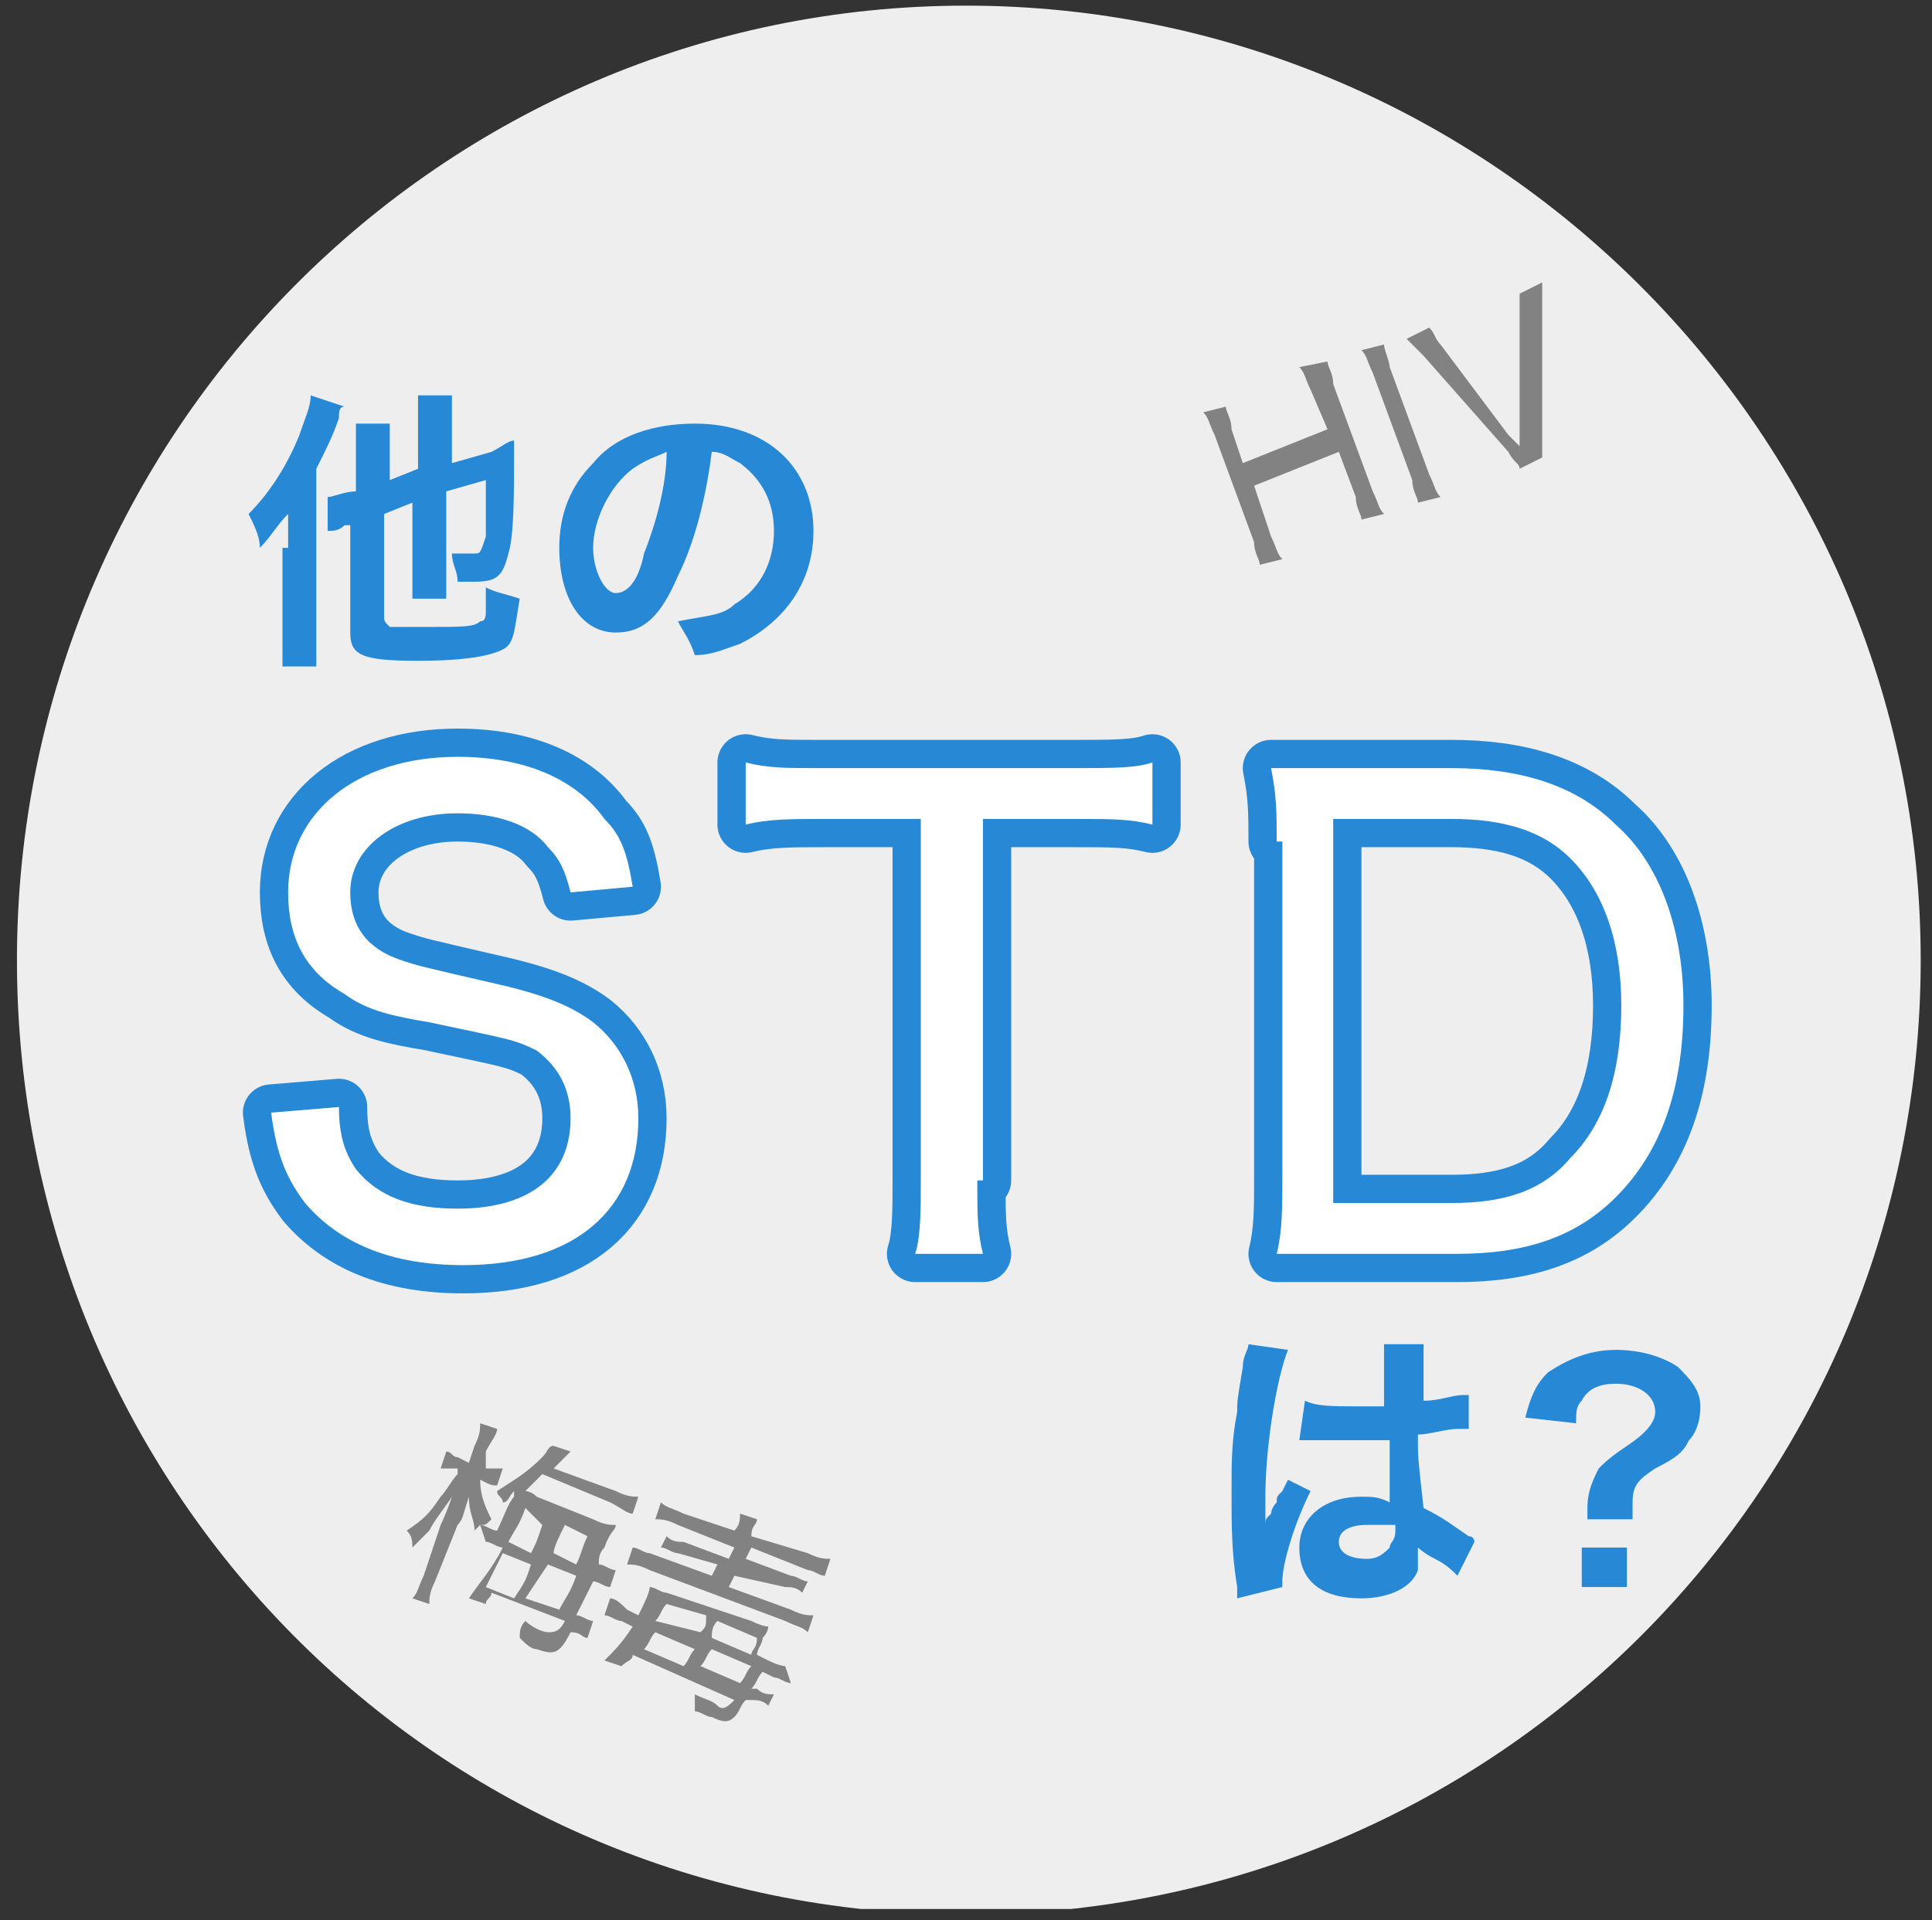
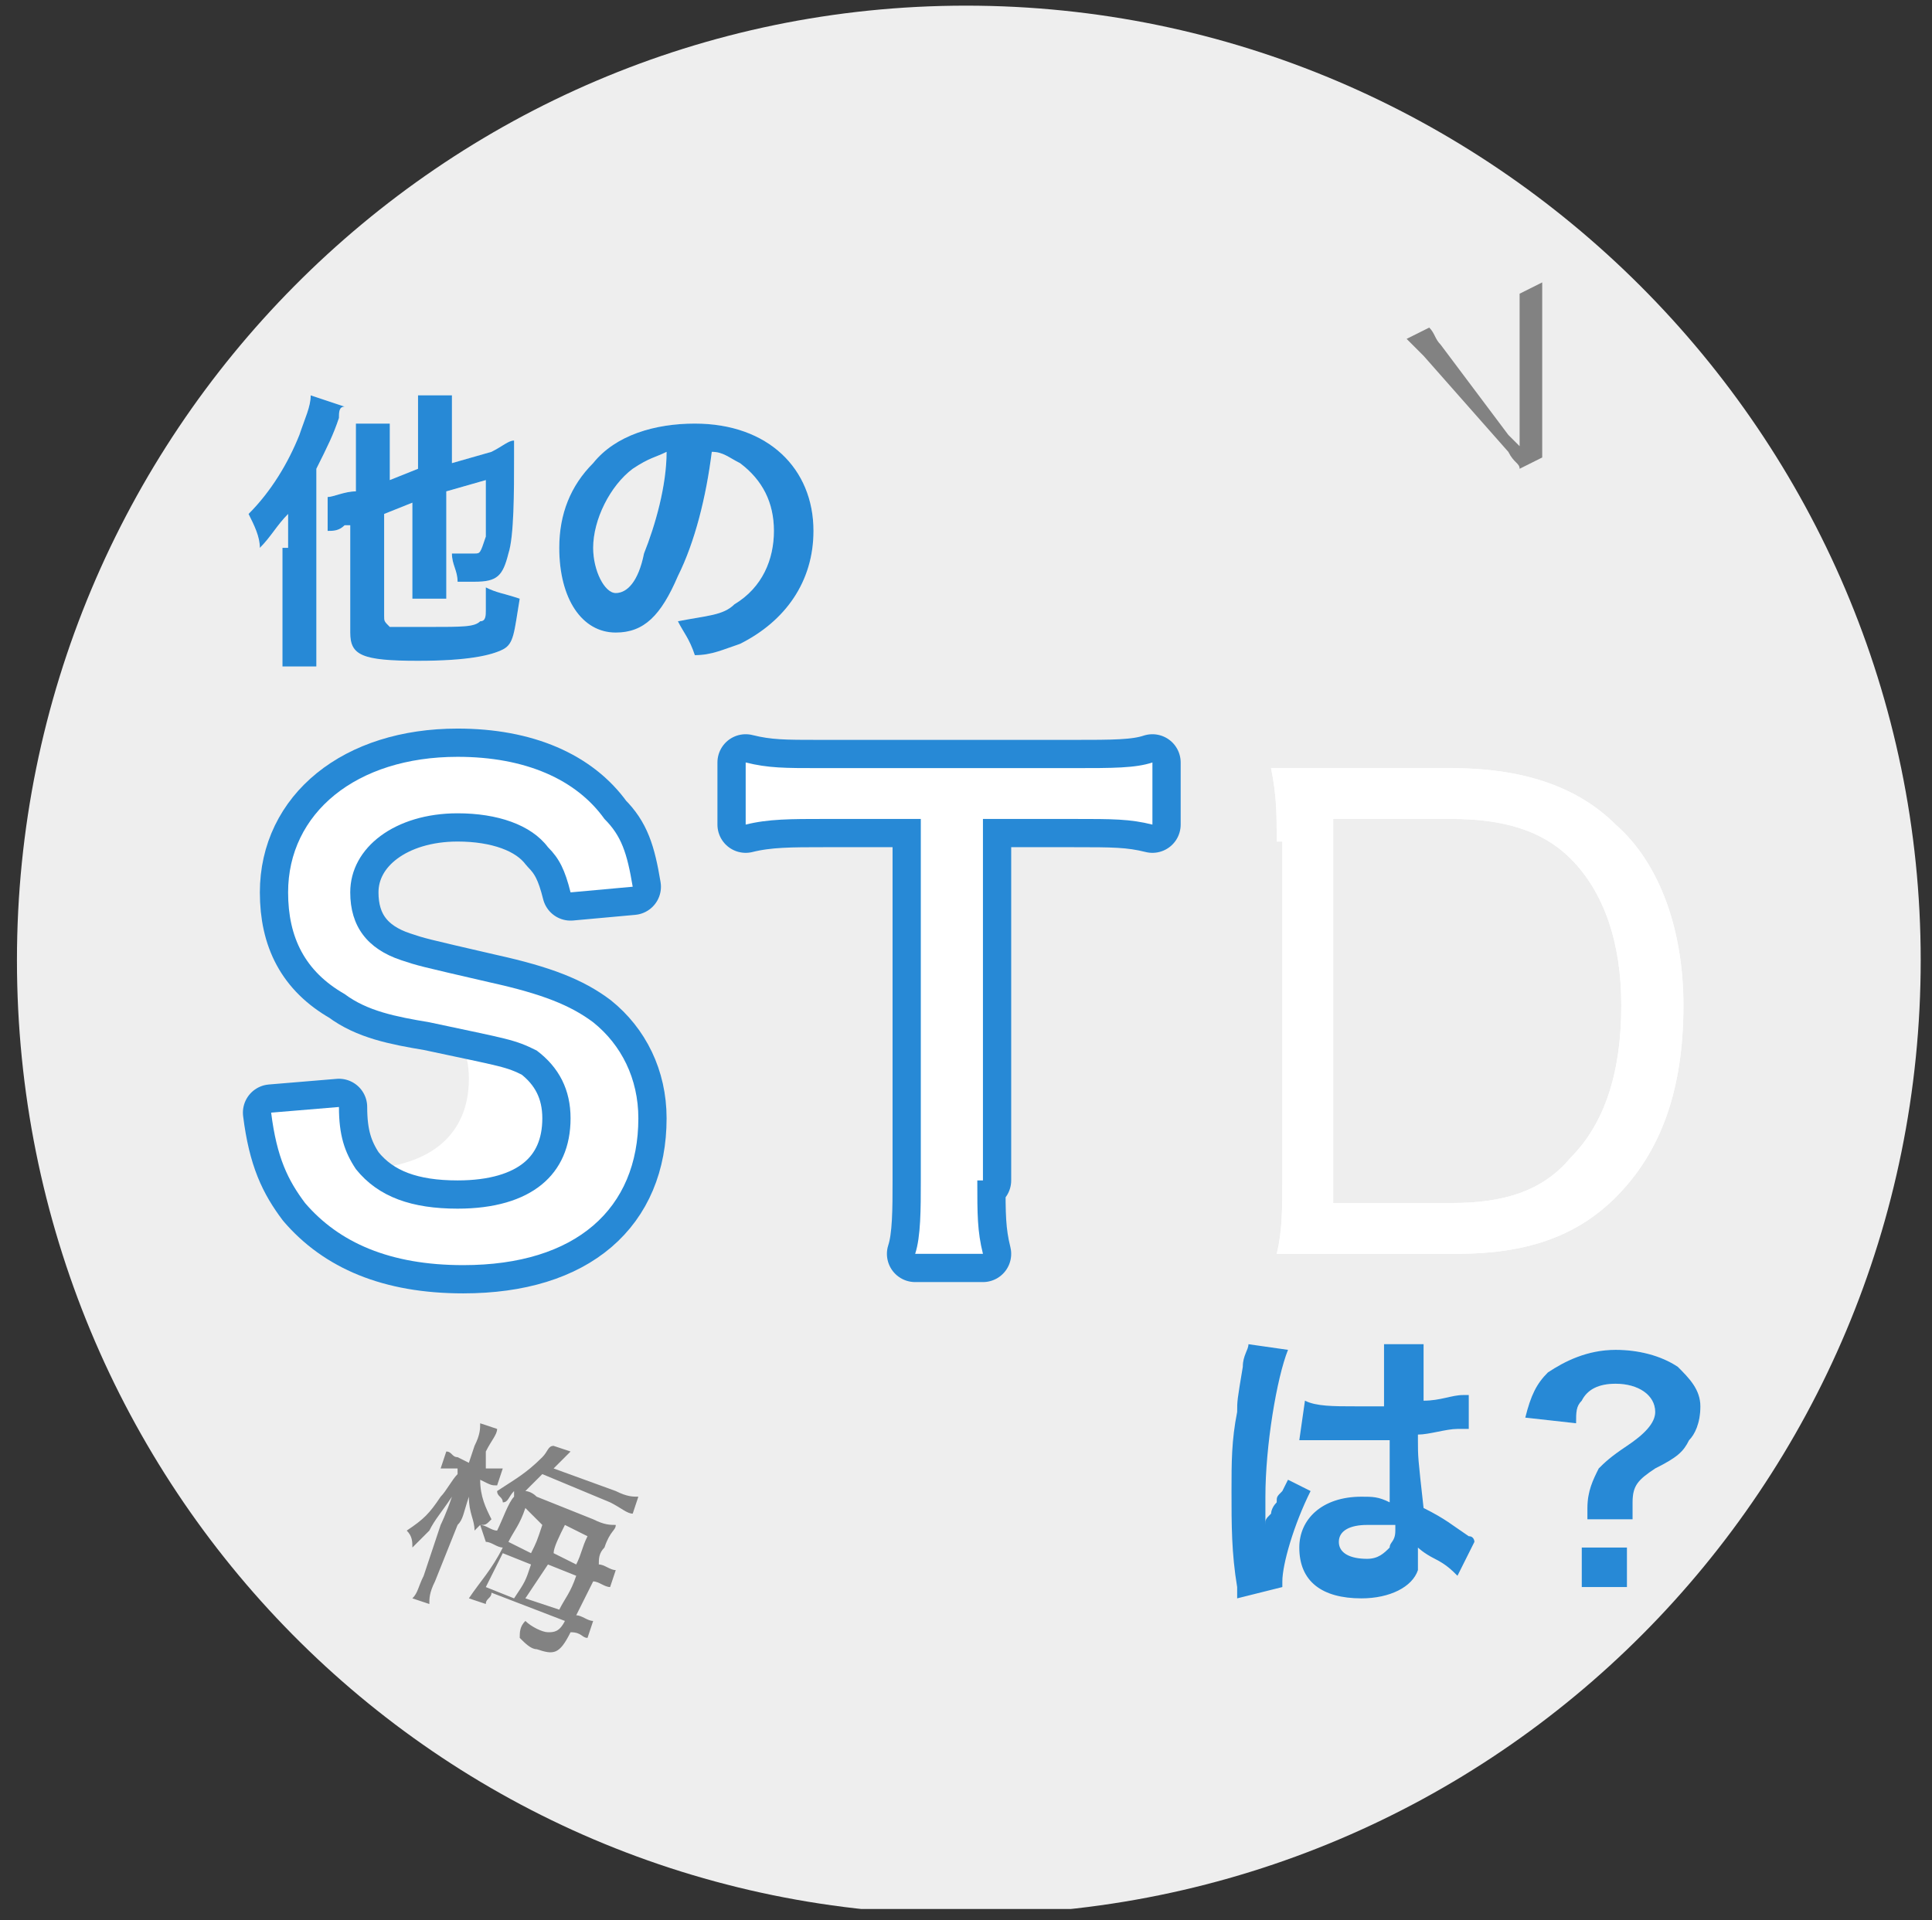
<svg xmlns="http://www.w3.org/2000/svg" xmlns:xlink="http://www.w3.org/1999/xlink" version="1.1" id="レイヤー_1" x="0px" y="0px" viewBox="0 0 34.2 34" style="enable-background:new 0 0 34.2 34;" xml:space="preserve">
  <rect x="0" y="0" width="34.2" height="34" fill="#333333" stroke="none" />
  <style type="text/css">
	.st0{clip-path:url(#SVGID_1_);fill:#EEEEEE;}
	.st1{clip-path:url(#SVGID_1_);}
	.st2{fill:#FFFFFF;}
	.st3{fill:none;stroke:#2789D6;stroke-linecap:round;stroke-linejoin:round;}
	.st4{fill:#2789D6;}
	.st5{fill:#828282;}
</style>
  <title>ill_prevention02</title>
  <g>
    <defs>
      <path id="SVGID_3_" d="M34,17c0,9.3-7.5,16.9-16.9,16.9S0.3,26.3,0.3,17S7.8,0.1,17.1,0.1S34,7.7,34,17z" />
    </defs>
    <clipPath id="SVGID_1_">
      <use xlink:href="#SVGID_3_" style="overflow:visible;" />
    </clipPath>
    <rect x="0.3" y="0.1" class="st0" width="33.7" height="33.7" />
    <g class="st1">
      <g>
-         <path class="st2" d="M6,19.6c0,0.5,0.1,0.8,0.3,1.1c0.4,0.5,1,0.7,1.8,0.7c1.3,0,2-0.6,2-1.6c0-0.5-0.2-0.9-0.6-1.2     c-0.4-0.2-0.5-0.2-1.9-0.5C7,18,6.5,17.9,6.1,17.6c-0.7-0.4-1-1-1-1.8c0-1.4,1.2-2.4,3-2.4c1.2,0,2.1,0.4,2.6,1.1     c0.3,0.3,0.4,0.6,0.5,1.2l-1.1,0.1C10,15.4,9.9,15.2,9.7,15c-0.3-0.4-0.9-0.6-1.6-0.6c-1.1,0-1.9,0.6-1.9,1.4     c0,0.6,0.3,1,0.9,1.2c0.3,0.1,0.3,0.1,1.6,0.4c0.9,0.2,1.4,0.4,1.8,0.7c0.5,0.4,0.8,1,0.8,1.7c0,1.6-1.1,2.6-3.1,2.6     c-1.3,0-2.2-0.4-2.8-1.1c-0.3-0.4-0.5-0.8-0.6-1.6L6,19.6z" />
+         <path class="st2" d="M6,19.6c0,0.5,0.1,0.8,0.3,1.1c1.3,0,2-0.6,2-1.6c0-0.5-0.2-0.9-0.6-1.2     c-0.4-0.2-0.5-0.2-1.9-0.5C7,18,6.5,17.9,6.1,17.6c-0.7-0.4-1-1-1-1.8c0-1.4,1.2-2.4,3-2.4c1.2,0,2.1,0.4,2.6,1.1     c0.3,0.3,0.4,0.6,0.5,1.2l-1.1,0.1C10,15.4,9.9,15.2,9.7,15c-0.3-0.4-0.9-0.6-1.6-0.6c-1.1,0-1.9,0.6-1.9,1.4     c0,0.6,0.3,1,0.9,1.2c0.3,0.1,0.3,0.1,1.6,0.4c0.9,0.2,1.4,0.4,1.8,0.7c0.5,0.4,0.8,1,0.8,1.7c0,1.6-1.1,2.6-3.1,2.6     c-1.3,0-2.2-0.4-2.8-1.1c-0.3-0.4-0.5-0.8-0.6-1.6L6,19.6z" />
        <path class="st2" d="M17.3,20.9c0,0.6,0,0.9,0.1,1.3h-1.2c0.1-0.3,0.1-0.8,0.1-1.3v-6.4h-1.7c-0.6,0-1,0-1.4,0.1v-1.1     c0.4,0.1,0.7,0.1,1.3,0.1H19c0.7,0,1.1,0,1.4-0.1v1.1c-0.4-0.1-0.7-0.1-1.4-0.1h-1.6V20.9z" />
        <path class="st2" d="M22.6,14.9c0-0.5,0-0.8-0.1-1.3c0.4,0,0.7,0,1.3,0h1.9c1.2,0,2.2,0.3,2.9,1c0.8,0.7,1.2,1.9,1.2,3.2     c0,1.5-0.4,2.6-1.2,3.4c-0.7,0.7-1.6,1-2.8,1h-1.9c-0.6,0-0.9,0-1.3,0c0.1-0.4,0.1-0.8,0.1-1.4V14.9z M25.7,21.3     c0.9,0,1.6-0.2,2.1-0.8c0.6-0.6,0.9-1.5,0.9-2.7c0-1.1-0.3-2-0.9-2.6c-0.5-0.5-1.2-0.7-2.1-0.7h-2.1v6.8H25.7z" />
      </g>
      <g>
        <path class="st3" d="M6,19.6c0,0.5,0.1,0.8,0.3,1.1c0.4,0.5,1,0.7,1.8,0.7c1.3,0,2-0.6,2-1.6c0-0.5-0.2-0.9-0.6-1.2     c-0.4-0.2-0.5-0.2-1.9-0.5C7,18,6.5,17.9,6.1,17.6c-0.7-0.4-1-1-1-1.8c0-1.4,1.2-2.4,3-2.4c1.2,0,2.1,0.4,2.6,1.1     c0.3,0.3,0.4,0.6,0.5,1.2l-1.1,0.1C10,15.4,9.9,15.2,9.7,15c-0.3-0.4-0.9-0.6-1.6-0.6c-1.1,0-1.9,0.6-1.9,1.4     c0,0.6,0.3,1,0.9,1.2c0.3,0.1,0.3,0.1,1.6,0.4c0.9,0.2,1.4,0.4,1.8,0.7c0.5,0.4,0.8,1,0.8,1.7c0,1.6-1.1,2.6-3.1,2.6     c-1.3,0-2.2-0.4-2.8-1.1c-0.3-0.4-0.5-0.8-0.6-1.6L6,19.6z" />
        <path class="st3" d="M17.3,20.9c0,0.6,0,0.9,0.1,1.3h-1.2c0.1-0.3,0.1-0.8,0.1-1.3v-6.4h-1.7c-0.6,0-1,0-1.4,0.1v-1.1     c0.4,0.1,0.7,0.1,1.3,0.1H19c0.7,0,1.1,0,1.4-0.1v1.1c-0.4-0.1-0.7-0.1-1.4-0.1h-1.6V20.9z" />
-         <path class="st3" d="M22.6,14.9c0-0.5,0-0.8-0.1-1.3c0.4,0,0.7,0,1.3,0h1.9c1.2,0,2.2,0.3,2.9,1c0.8,0.7,1.2,1.9,1.2,3.2     c0,1.5-0.4,2.6-1.2,3.4c-0.7,0.7-1.6,1-2.8,1h-1.9c-0.6,0-0.9,0-1.3,0c0.1-0.4,0.1-0.8,0.1-1.4V14.9z M25.7,21.3     c0.9,0,1.6-0.2,2.1-0.8c0.6-0.6,0.9-1.5,0.9-2.7c0-1.1-0.3-2-0.9-2.6c-0.5-0.5-1.2-0.7-2.1-0.7h-2.1v6.8H25.7z" />
      </g>
      <g>
        <path class="st2" d="M6,19.6c0,0.5,0.1,0.8,0.3,1.1c0.4,0.5,1,0.7,1.8,0.7c1.3,0,2-0.6,2-1.6c0-0.5-0.2-0.9-0.6-1.2     c-0.4-0.2-0.5-0.2-1.9-0.5C7,18,6.5,17.9,6.1,17.6c-0.7-0.4-1-1-1-1.8c0-1.4,1.2-2.4,3-2.4c1.2,0,2.1,0.4,2.6,1.1     c0.3,0.3,0.4,0.6,0.5,1.2l-1.1,0.1C10,15.4,9.9,15.2,9.7,15c-0.3-0.4-0.9-0.6-1.6-0.6c-1.1,0-1.9,0.6-1.9,1.4     c0,0.6,0.3,1,0.9,1.2c0.3,0.1,0.3,0.1,1.6,0.4c0.9,0.2,1.4,0.4,1.8,0.7c0.5,0.4,0.8,1,0.8,1.7c0,1.6-1.1,2.6-3.1,2.6     c-1.3,0-2.2-0.4-2.8-1.1c-0.3-0.4-0.5-0.8-0.6-1.6L6,19.6z" />
        <path class="st2" d="M17.3,20.9c0,0.6,0,0.9,0.1,1.3h-1.2c0.1-0.3,0.1-0.8,0.1-1.3v-6.4h-1.7c-0.6,0-1,0-1.4,0.1v-1.1     c0.4,0.1,0.7,0.1,1.3,0.1H19c0.7,0,1.1,0,1.4-0.1v1.1c-0.4-0.1-0.7-0.1-1.4-0.1h-1.6V20.9z" />
        <path class="st2" d="M22.6,14.9c0-0.5,0-0.8-0.1-1.3c0.4,0,0.7,0,1.3,0h1.9c1.2,0,2.2,0.3,2.9,1c0.8,0.7,1.2,1.9,1.2,3.2     c0,1.5-0.4,2.6-1.2,3.4c-0.7,0.7-1.6,1-2.8,1h-1.9c-0.6,0-0.9,0-1.3,0c0.1-0.4,0.1-0.8,0.1-1.4V14.9z M25.7,21.3     c0.9,0,1.6-0.2,2.1-0.8c0.6-0.6,0.9-1.5,0.9-2.7c0-1.1-0.3-2-0.9-2.6c-0.5-0.5-1.2-0.7-2.1-0.7h-2.1v6.8H25.7z" />
      </g>
    </g>
    <g class="st1">
      <g>
        <path class="st2" d="M5.1,9.7c0-0.1,0-0.1,0-0.6C4.9,9.3,4.8,9.5,4.6,9.7C4.6,9.5,4.5,9.3,4.4,9.1c0.4-0.4,0.7-0.9,0.9-1.4     c0.1-0.3,0.2-0.5,0.2-0.7l0.6,0.2C6,7.2,6,7.3,6,7.4C5.9,7.7,5.8,7.9,5.6,8.3v2.9c0,0.2,0,0.4,0,0.6H5c0-0.2,0-0.4,0-0.6V9.7z      M6.8,9.1v1.8c0,0.1,0,0.1,0.1,0.2c0.1,0,0.3,0,0.7,0c0.6,0,0.8,0,0.9-0.1c0.1,0,0.1-0.1,0.1-0.2c0-0.1,0-0.2,0-0.4     c0.2,0.1,0.3,0.1,0.6,0.2c-0.1,0.6-0.1,0.8-0.3,0.9c-0.2,0.1-0.6,0.2-1.5,0.2c-1,0-1.2-0.1-1.2-0.5V9.3c0,0-0.1,0-0.1,0     C6,9.4,5.9,9.4,5.8,9.4l0-0.6c0.1,0,0.3-0.1,0.5-0.1V8.1c0-0.2,0-0.4,0-0.6h0.6c0,0.2,0,0.3,0,0.5v0.5l0.5-0.2V7.5     c0-0.2,0-0.3,0-0.5h0.6c0,0.2,0,0.3,0,0.5v0.7L8.7,8C8.9,7.9,9,7.8,9.1,7.8c0,0.1,0,0.2,0,0.3c0,0.6,0,1.4-0.1,1.7     c-0.1,0.4-0.2,0.5-0.6,0.5c-0.1,0-0.2,0-0.3,0c0-0.2-0.1-0.3-0.1-0.5c0.1,0,0.3,0,0.4,0c0.1,0,0.1,0,0.2-0.3c0-0.2,0-0.6,0-1     L7.9,8.7v1.4c0,0.2,0,0.3,0,0.5H7.3c0-0.2,0-0.3,0-0.5V8.9L6.8,9.1z" />
        <path class="st2" d="M12,10.2c-0.3,0.7-0.6,1-1.1,1c-0.6,0-1-0.6-1-1.5c0-0.6,0.2-1.1,0.6-1.5c0.4-0.5,1.1-0.7,1.8-0.7     c1.3,0,2.1,0.8,2.1,1.9c0,0.9-0.5,1.6-1.3,2c-0.3,0.1-0.5,0.2-0.8,0.2c-0.1-0.3-0.2-0.4-0.3-0.6c0.5-0.1,0.8-0.1,1-0.3     c0.5-0.3,0.7-0.8,0.7-1.3c0-0.5-0.2-0.9-0.6-1.2C12.9,8.1,12.8,8,12.6,8C12.5,8.8,12.3,9.6,12,10.2z M11.2,8.3     c-0.4,0.3-0.7,0.9-0.7,1.4c0,0.4,0.2,0.8,0.4,0.8c0.2,0,0.4-0.2,0.5-0.7c0.2-0.5,0.4-1.2,0.4-1.8C11.6,8.1,11.5,8.1,11.2,8.3z" />
      </g>
      <g>
        <path class="st4" d="M5.1,9.7c0-0.1,0-0.1,0-0.6C4.9,9.3,4.8,9.5,4.6,9.7C4.6,9.5,4.5,9.3,4.4,9.1c0.4-0.4,0.7-0.9,0.9-1.4     c0.1-0.3,0.2-0.5,0.2-0.7l0.6,0.2C6,7.2,6,7.3,6,7.4C5.9,7.7,5.8,7.9,5.6,8.3v2.9c0,0.2,0,0.4,0,0.6H5c0-0.2,0-0.4,0-0.6V9.7z      M6.8,9.1v1.8c0,0.1,0,0.1,0.1,0.2c0.1,0,0.3,0,0.7,0c0.6,0,0.8,0,0.9-0.1c0.1,0,0.1-0.1,0.1-0.2c0-0.1,0-0.2,0-0.4     c0.2,0.1,0.3,0.1,0.6,0.2c-0.1,0.6-0.1,0.8-0.3,0.9c-0.2,0.1-0.6,0.2-1.5,0.2c-1,0-1.2-0.1-1.2-0.5V9.3c0,0-0.1,0-0.1,0     C6,9.4,5.9,9.4,5.8,9.4l0-0.6c0.1,0,0.3-0.1,0.5-0.1V8.1c0-0.2,0-0.4,0-0.6h0.6c0,0.2,0,0.3,0,0.5v0.5l0.5-0.2V7.5     c0-0.2,0-0.3,0-0.5h0.6c0,0.2,0,0.3,0,0.5v0.7L8.7,8C8.9,7.9,9,7.8,9.1,7.8c0,0.1,0,0.2,0,0.3c0,0.6,0,1.4-0.1,1.7     c-0.1,0.4-0.2,0.5-0.6,0.5c-0.1,0-0.2,0-0.3,0c0-0.2-0.1-0.3-0.1-0.5c0.1,0,0.3,0,0.4,0c0.1,0,0.1,0,0.2-0.3c0-0.2,0-0.6,0-1     L7.9,8.7v1.4c0,0.2,0,0.3,0,0.5H7.3c0-0.2,0-0.3,0-0.5V8.9L6.8,9.1z" />
        <path class="st4" d="M12,10.2c-0.3,0.7-0.6,1-1.1,1c-0.6,0-1-0.6-1-1.5c0-0.6,0.2-1.1,0.6-1.5c0.4-0.5,1.1-0.7,1.8-0.7     c1.3,0,2.1,0.8,2.1,1.9c0,0.9-0.5,1.6-1.3,2c-0.3,0.1-0.5,0.2-0.8,0.2c-0.1-0.3-0.2-0.4-0.3-0.6c0.5-0.1,0.8-0.1,1-0.3     c0.5-0.3,0.7-0.8,0.7-1.3c0-0.5-0.2-0.9-0.6-1.2C12.9,8.1,12.8,8,12.6,8C12.5,8.8,12.3,9.6,12,10.2z M11.2,8.3     c-0.4,0.3-0.7,0.9-0.7,1.4c0,0.4,0.2,0.8,0.4,0.8c0.2,0,0.4-0.2,0.5-0.7c0.2-0.5,0.4-1.2,0.4-1.8C11.6,8.1,11.5,8.1,11.2,8.3z" />
      </g>
    </g>
    <g class="st1">
      <g>
-         <path class="st2" d="M21.9,28.3c0-0.1,0-0.1,0-0.2c-0.1-0.6-0.1-1.1-0.1-1.7c0-0.5,0-0.9,0.1-1.4c0-0.2,0-0.2,0.1-0.8     c0-0.2,0.1-0.3,0.1-0.4c0,0,0,0,0,0l0.7,0.1c-0.2,0.5-0.4,1.7-0.4,2.6c0,0.2,0,0.2,0,0.3c0,0,0,0,0,0.1c0,0,0,0.1,0,0.1h0     c0-0.1,0-0.1,0.1-0.2c0,0,0-0.1,0.1-0.2c0-0.1,0-0.1,0.1-0.2c0,0,0,0,0.1-0.2l0.4,0.2c-0.3,0.6-0.5,1.3-0.5,1.6c0,0,0,0,0,0.1     L21.9,28.3z M23.1,24.8c0.2,0.1,0.5,0.1,0.9,0.1c0.2,0,0.3,0,0.5,0c0-0.3,0-0.6,0-0.8c0-0.1,0-0.2,0-0.3l0.7,0c0,0.1,0,0.4,0,0.8     c0,0.1,0,0.1,0,0.2c0.3,0,0.5-0.1,0.7-0.1c0,0,0,0,0.1,0l0,0l0,0.6c-0.1,0-0.1,0-0.2,0c-0.2,0-0.5,0.1-0.7,0.1c0,0,0,0,0,0.1     c0,0.3,0,0.3,0.1,1.2c0.4,0.2,0.5,0.3,0.8,0.5c0.1,0,0.1,0.1,0.1,0.1l-0.3,0.6c-0.1-0.1-0.2-0.2-0.4-0.3     c-0.2-0.1-0.3-0.2-0.3-0.2c0,0,0,0,0,0.1c0,0.1,0,0.2,0,0.3c-0.1,0.3-0.5,0.5-1,0.5c-0.7,0-1.1-0.3-1.1-0.9     c0-0.5,0.4-0.9,1.1-0.9c0.2,0,0.3,0,0.5,0.1c0-0.1,0-0.4,0-1.1c-0.2,0-0.3,0-0.5,0c-0.2,0-0.4,0-0.7,0c-0.1,0-0.1,0-0.2,0     c0,0-0.1,0-0.1,0c0,0,0,0-0.1,0c0,0,0,0,0,0L23.1,24.8z M24.2,27c-0.3,0-0.5,0.1-0.5,0.3c0,0.2,0.2,0.3,0.5,0.3     c0.2,0,0.3-0.1,0.4-0.2c0-0.1,0.1-0.1,0.1-0.3c0-0.1,0-0.1,0-0.1C24.4,27,24.3,27,24.2,27z" />
        <path class="st2" d="M28.1,27c0-0.1,0-0.2,0-0.2l0-0.1c0-0.3,0.1-0.5,0.2-0.7c0.1-0.1,0.2-0.2,0.5-0.4c0.3-0.2,0.5-0.4,0.5-0.6     c0-0.3-0.3-0.5-0.7-0.5c-0.3,0-0.5,0.1-0.6,0.3c-0.1,0.1-0.1,0.2-0.1,0.4L27,25.1c0.1-0.4,0.2-0.6,0.4-0.8     c0.3-0.2,0.7-0.4,1.2-0.4c0.4,0,0.8,0.1,1.1,0.3c0.2,0.2,0.4,0.4,0.4,0.7c0,0.3-0.1,0.5-0.2,0.6c-0.1,0.2-0.2,0.3-0.6,0.5     c-0.3,0.2-0.4,0.3-0.4,0.6c0,0.1,0,0.2,0,0.3H28.1z M28.8,27.4v0.7h-0.8v-0.7H28.8z" />
      </g>
      <g>
        <path class="st4" d="M21.9,28.3c0-0.1,0-0.1,0-0.2c-0.1-0.6-0.1-1.1-0.1-1.7c0-0.5,0-0.9,0.1-1.4c0-0.2,0-0.2,0.1-0.8     c0-0.2,0.1-0.3,0.1-0.4c0,0,0,0,0,0l0.7,0.1c-0.2,0.5-0.4,1.7-0.4,2.6c0,0.2,0,0.2,0,0.3c0,0,0,0,0,0.1c0,0,0,0.1,0,0.1h0     c0-0.1,0-0.1,0.1-0.2c0,0,0-0.1,0.1-0.2c0-0.1,0-0.1,0.1-0.2c0,0,0,0,0.1-0.2l0.4,0.2c-0.3,0.6-0.5,1.3-0.5,1.6c0,0,0,0,0,0.1     L21.9,28.3z M23.1,24.8c0.2,0.1,0.5,0.1,0.9,0.1c0.2,0,0.3,0,0.5,0c0-0.3,0-0.6,0-0.8c0-0.1,0-0.2,0-0.3l0.7,0c0,0.1,0,0.4,0,0.8     c0,0.1,0,0.1,0,0.2c0.3,0,0.5-0.1,0.7-0.1c0,0,0,0,0.1,0l0,0l0,0.6c-0.1,0-0.1,0-0.2,0c-0.2,0-0.5,0.1-0.7,0.1c0,0,0,0,0,0.1     c0,0.3,0,0.3,0.1,1.2c0.4,0.2,0.5,0.3,0.8,0.5c0.1,0,0.1,0.1,0.1,0.1l-0.3,0.6c-0.1-0.1-0.2-0.2-0.4-0.3     c-0.2-0.1-0.3-0.2-0.3-0.2c0,0,0,0,0,0.1c0,0.1,0,0.2,0,0.3c-0.1,0.3-0.5,0.5-1,0.5c-0.7,0-1.1-0.3-1.1-0.9     c0-0.5,0.4-0.9,1.1-0.9c0.2,0,0.3,0,0.5,0.1c0-0.1,0-0.4,0-1.1c-0.2,0-0.3,0-0.5,0c-0.2,0-0.4,0-0.7,0c-0.1,0-0.1,0-0.2,0     c0,0-0.1,0-0.1,0c0,0,0,0-0.1,0c0,0,0,0,0,0L23.1,24.8z M24.2,27c-0.3,0-0.5,0.1-0.5,0.3c0,0.2,0.2,0.3,0.5,0.3     c0.2,0,0.3-0.1,0.4-0.2c0-0.1,0.1-0.1,0.1-0.3c0-0.1,0-0.1,0-0.1C24.4,27,24.3,27,24.2,27z" />
        <path class="st4" d="M28.1,27c0-0.1,0-0.2,0-0.2l0-0.1c0-0.3,0.1-0.5,0.2-0.7c0.1-0.1,0.2-0.2,0.5-0.4c0.3-0.2,0.5-0.4,0.5-0.6     c0-0.3-0.3-0.5-0.7-0.5c-0.3,0-0.5,0.1-0.6,0.3c-0.1,0.1-0.1,0.2-0.1,0.4L27,25.1c0.1-0.4,0.2-0.6,0.4-0.8     c0.3-0.2,0.7-0.4,1.2-0.4c0.4,0,0.8,0.1,1.1,0.3c0.2,0.2,0.4,0.4,0.4,0.7c0,0.3-0.1,0.5-0.2,0.6c-0.1,0.2-0.2,0.3-0.6,0.5     c-0.3,0.2-0.4,0.3-0.4,0.6c0,0.1,0,0.2,0,0.3H28.1z M28.8,27.4v0.7h-0.8v-0.7H28.8z" />
      </g>
    </g>
    <g class="st1">
      <path class="st5" d="M8.5,26.2c0,0.3,0.1,0.5,0.2,0.7C8.6,27,8.6,27,8.5,27c0.1,0,0.2,0.1,0.3,0.1c0.1-0.2,0.2-0.5,0.3-0.6    c0,0,0,0,0-0.1C9,26.5,9,26.6,8.9,26.6c0-0.1-0.1-0.1-0.1-0.2c0.3-0.2,0.5-0.3,0.8-0.6c0.1-0.1,0.1-0.2,0.2-0.2l0.3,0.1    c0,0,0,0-0.1,0.1c-0.1,0.1-0.1,0.1-0.2,0.2l1.1,0.4c0.2,0.1,0.3,0.1,0.4,0.1l-0.1,0.3c-0.1,0-0.2-0.1-0.4-0.2l-1.2-0.5    c-0.1,0.1-0.2,0.2-0.3,0.3c0,0,0.1,0,0.2,0.1l1,0.4c0.2,0.1,0.3,0.1,0.4,0.1c0,0.1-0.1,0.1-0.2,0.4c-0.1,0.1-0.1,0.2-0.1,0.3    c0.1,0,0.2,0.1,0.3,0.1l-0.1,0.3c-0.1,0-0.2-0.1-0.3-0.1c-0.1,0.2-0.2,0.4-0.3,0.6c0.1,0,0.2,0.1,0.3,0.1l-0.1,0.3    c-0.1,0-0.1-0.1-0.3-0.1c-0.2,0.4-0.3,0.4-0.6,0.3c-0.1,0-0.2-0.1-0.3-0.2c0-0.1,0-0.2,0.1-0.3c0.1,0.1,0.3,0.2,0.4,0.2    c0.1,0,0.2,0,0.3-0.2l-1.3-0.5c0,0.1-0.1,0.1-0.1,0.2l-0.3-0.1c0.2-0.3,0.4-0.5,0.6-0.9c-0.1,0-0.2-0.1-0.3-0.1L8.5,27    c0,0,0,0-0.1,0.1c0-0.2-0.1-0.3-0.1-0.6c-0.1,0.3-0.1,0.4-0.2,0.5l-0.4,1c-0.1,0.2-0.1,0.3-0.1,0.4l-0.3-0.1    c0.1-0.1,0.1-0.2,0.2-0.4l0.3-0.9c0,0,0.1-0.2,0.2-0.5c-0.2,0.3-0.3,0.4-0.4,0.6c-0.1,0.1-0.2,0.2-0.3,0.3c0-0.1,0-0.2-0.1-0.3    c0.3-0.2,0.4-0.3,0.6-0.6c0.1-0.1,0.2-0.3,0.3-0.4L8.1,26C8,26,7.9,26,7.8,26l0.1-0.3c0.1,0,0.1,0.1,0.2,0.1l0.2,0.1l0.1-0.3    c0.1-0.2,0.1-0.3,0.1-0.4l0.3,0.1c0,0.1-0.1,0.2-0.2,0.4L8.6,26l0.1,0C8.8,26,8.8,26,8.9,26l-0.1,0.3C8.7,26.3,8.7,26.3,8.5,26.2    L8.5,26.2z M8.9,27.5c-0.1,0.2-0.2,0.4-0.3,0.6l0.5,0.2c0.2-0.3,0.2-0.3,0.3-0.6L8.9,27.5z M9.3,26.7C9.2,27,9.1,27.1,9,27.3    l0.4,0.2c0.1-0.2,0.1-0.2,0.2-0.5L9.3,26.7z M9.9,28.5c0.1-0.2,0.2-0.3,0.3-0.6l-0.5-0.2C9.5,28,9.5,28,9.3,28.3L9.9,28.5z     M10.2,27.7c0.1-0.2,0.1-0.3,0.2-0.5L10,27c-0.1,0.2-0.2,0.4-0.2,0.5L10.2,27.7z" />
-       <path class="st5" d="M11.2,29.3c0,0.1-0.1,0.1-0.2,0.2l-0.3-0.1c0.2-0.2,0.3-0.3,0.5-0.6l-0.2-0.1c-0.1,0-0.2-0.1-0.3-0.1l0.1-0.3    c0.1,0,0.2,0.1,0.3,0.2l0.2,0.1c0.1-0.2,0.2-0.4,0.2-0.5c0.1,0,0.2,0.1,0.3,0.1l1.5,0.5c0.2,0.1,0.3,0.1,0.3,0.1    c0,0,0,0.1-0.1,0.2c0,0.1-0.1,0.2-0.1,0.3l0.2,0.1c0.2,0.1,0.3,0.1,0.3,0.1L14,29.8c-0.1,0-0.2-0.1-0.3-0.1l-0.2-0.1    c-0.1,0.1-0.1,0.2-0.2,0.3l0.1,0c0.1,0.1,0.2,0.1,0.3,0.1l-0.1,0.2c-0.1-0.1-0.2-0.1-0.3-0.1l-0.1,0c-0.1,0.1-0.1,0.2-0.2,0.3    c-0.1,0.1-0.2,0.1-0.4,0c-0.1,0-0.2-0.1-0.3-0.1c0-0.1,0-0.2,0-0.3c0.2,0.1,0.3,0.1,0.4,0.2c0.1,0.1,0.2,0,0.3-0.1L11.2,29.3z     M13,27.1c0.1-0.1,0.1-0.2,0.1-0.3l0.3,0.1c0,0.1-0.1,0.1-0.1,0.3l0,0l1,0.3c0.2,0.1,0.3,0.1,0.4,0.1l-0.1,0.3    c-0.1,0-0.2-0.1-0.3-0.1l-1-0.4l-0.1,0.2l0.8,0.3c0.1,0,0.2,0.1,0.3,0.1l-0.1,0.2c-0.1-0.1-0.2-0.1-0.3-0.1L13,27.9l-0.1,0.2    l1.1,0.4c0.2,0.1,0.3,0.1,0.4,0.1l-0.1,0.3c-0.1-0.1-0.2-0.1-0.4-0.2l-2.4-0.9c-0.2-0.1-0.3-0.1-0.4-0.1l0.1-0.3    c0.1,0,0.2,0.1,0.3,0.1l1.1,0.4l0.1-0.2L12,27.5c-0.1,0-0.2-0.1-0.3-0.1l0.1-0.2c0.1,0.1,0.2,0.1,0.3,0.1l0.8,0.3l0.1-0.2L12,27    c-0.2-0.1-0.3-0.1-0.4-0.1l0.1-0.3c0.1,0.1,0.2,0.1,0.4,0.2L13,27.1L13,27.1z M11.6,28.9c-0.1,0.1-0.1,0.2-0.2,0.3l0.7,0.3    c0.1-0.1,0.1-0.2,0.2-0.3L11.6,28.9z M12.4,28.9c0.1-0.1,0.1-0.1,0.1-0.3l-0.7-0.2c-0.1,0.1-0.1,0.2-0.2,0.3L12.4,28.9z     M13.1,29.8c0.1-0.1,0.1-0.2,0.2-0.3l-0.7-0.3c-0.1,0.1-0.1,0.2-0.2,0.3L13.1,29.8z M13.3,29.3c0-0.1,0.1-0.1,0.1-0.3l-0.7-0.3    c-0.1,0.1-0.1,0.2-0.1,0.3L13.3,29.3z" />
    </g>
    <g class="st1">
-       <path class="st5" d="M23.5,6.4c0,0.1,0.1,0.2,0.1,0.4l0.7,1.9c0.1,0.2,0.1,0.3,0.2,0.4l-0.4,0.1c0-0.1-0.1-0.2-0.1-0.4L23.7,8    l-1.5,0.6l0.3,0.9c0.1,0.2,0.1,0.3,0.2,0.4l-0.4,0.1c0-0.1-0.1-0.2-0.1-0.4l-0.7-1.9c-0.1-0.2-0.1-0.3-0.2-0.4l0.4-0.1    c0,0.1,0.1,0.2,0.1,0.4L22,8.2l1.5-0.6l-0.3-0.7c-0.1-0.2-0.1-0.3-0.2-0.4L23.5,6.4z" />
-       <path class="st5" d="M24.5,6.1c0,0.1,0.1,0.3,0.1,0.4l0.7,1.9c0.1,0.2,0.1,0.3,0.2,0.4l-0.4,0.1c0-0.1-0.1-0.2-0.1-0.4l-0.7-1.9    c-0.1-0.2-0.1-0.3-0.2-0.4L24.5,6.1z" />
      <path class="st5" d="M26.7,7.7c0,0,0.1,0.1,0.2,0.2c0-0.2,0-0.2,0-0.3l0-2c0-0.2,0-0.3,0-0.4L27.3,5c0,0.1,0,0.2,0,0.5l0,2.2    c0,0.2,0,0.3,0,0.4l-0.4,0.2c0-0.1-0.1-0.1-0.2-0.3l-1.5-1.7c-0.2-0.2-0.3-0.3-0.3-0.3l0.4-0.2c0.1,0.1,0.1,0.2,0.2,0.3L26.7,7.7z    " />
    </g>
  </g>
</svg>